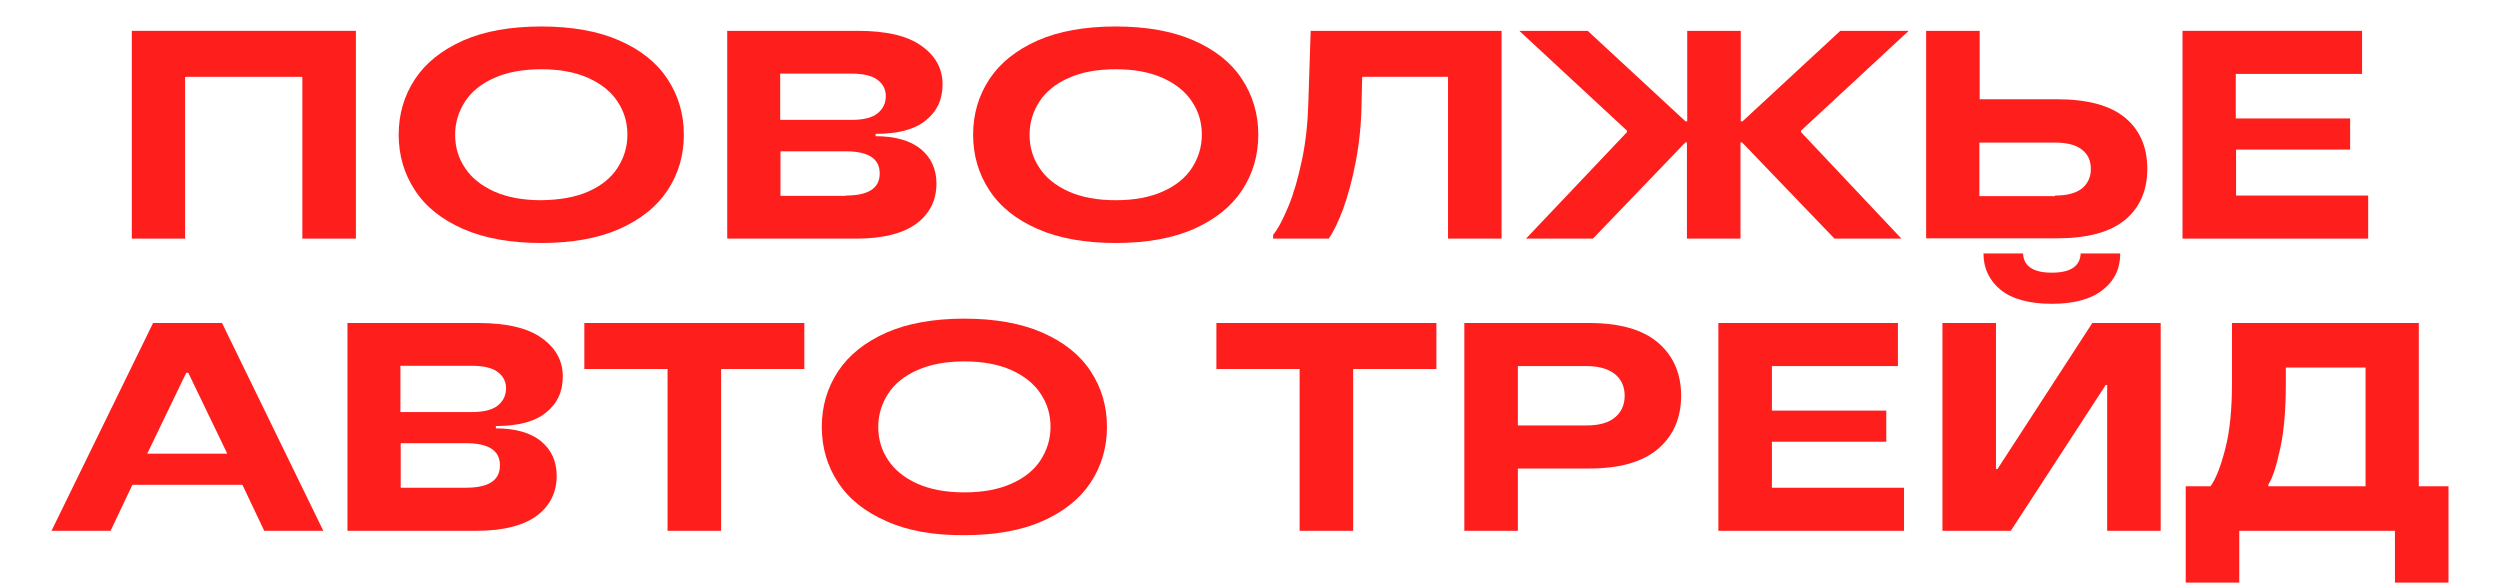
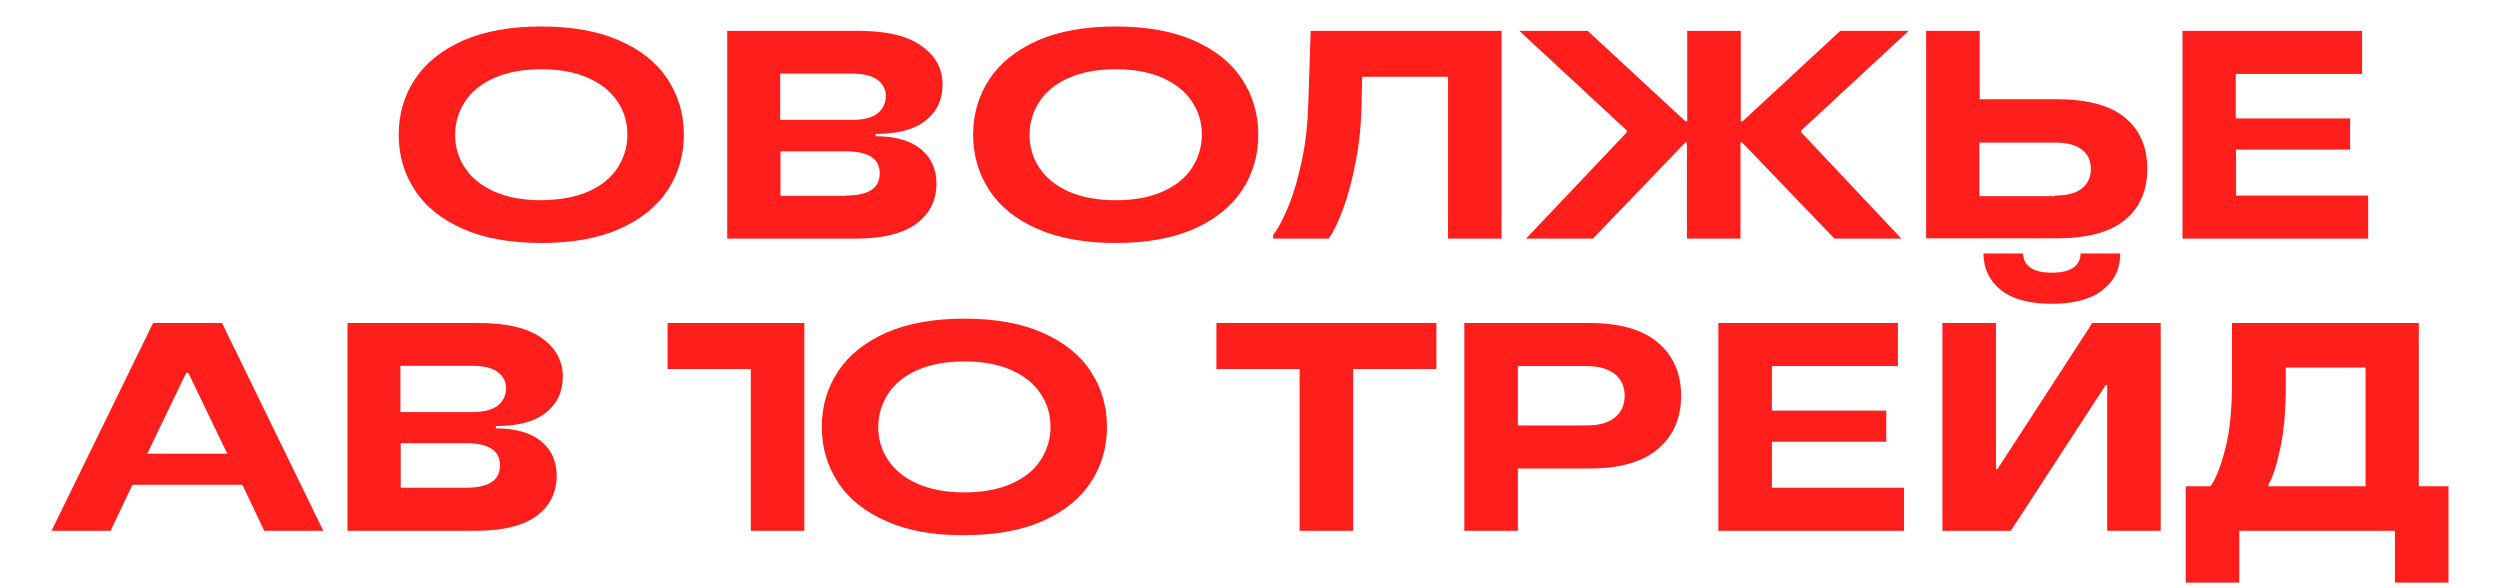
<svg xmlns="http://www.w3.org/2000/svg" version="1.1" id="Слой_1" x="0px" y="0px" viewBox="0 0 859.1 202" style="enable-background:new 0 0 859.1 202;" xml:space="preserve">
  <style type="text/css">
	.st0{fill:#FE1E1C;}
</style>
  <g>
-     <path class="st0" d="M63.6,82H45.3V10.6h77V82h-18.4V26.4H63.6V82z" />
    <path class="st0" d="M159.2,78.7c-7.3-3.2-12.9-7.6-16.6-13.3c-3.7-5.6-5.6-12-5.6-19.1c0-7.1,1.9-13.5,5.6-19.1   c3.7-5.6,9.2-10,16.6-13.3c7.3-3.2,16.3-4.8,26.8-4.8c10.5,0,19.5,1.6,26.8,4.8c7.3,3.2,12.9,7.6,16.6,13.3   c3.7,5.6,5.6,12,5.6,19.1c0,7.1-1.9,13.5-5.6,19.1c-3.7,5.6-9.2,10-16.6,13.3c-7.3,3.2-16.3,4.8-26.8,4.8   C175.5,83.5,166.5,81.9,159.2,78.7z M202.2,65.8c4.5-2,7.8-4.7,10-8.1c2.2-3.4,3.4-7.2,3.4-11.4c0-4.2-1.1-8-3.4-11.4   c-2.2-3.4-5.6-6.1-10-8.1c-4.5-2-9.8-3-16.2-3c-6.3,0-11.7,1-16.2,3c-4.5,2-7.8,4.7-10,8.1c-2.2,3.4-3.4,7.2-3.4,11.4   c0,4.2,1.1,8,3.4,11.4c2.2,3.4,5.6,6.1,10,8.1c4.5,2,9.8,3,16.2,3C192.3,68.7,197.7,67.8,202.2,65.8z" />
    <path class="st0" d="M300.8,46.8c6.8,0,12,1.5,15.6,4.4c3.6,3,5.4,6.9,5.4,11.9c0,5.7-2.3,10.3-6.8,13.7   c-4.6,3.4-11.5,5.2-20.7,5.2h-44.4V10.6h44.9c9.8,0,17.1,1.7,21.9,5.2c4.8,3.4,7.2,7.8,7.2,13.2c0,5.2-1.9,9.3-5.8,12.4   c-3.8,3.1-9.6,4.6-17.2,4.6V46.8z M268.1,25.4v15.8h24.5c4,0,7-0.7,8.9-2.2c1.9-1.5,2.9-3.5,2.9-6c0-2.3-1-4.2-2.9-5.6   c-1.9-1.4-4.9-2.1-8.8-2.1H268.1z M290.6,67.2c7.8,0,11.7-2.5,11.7-7.6s-3.9-7.6-11.7-7.6h-22.4v15.3H290.6z" />
    <path class="st0" d="M356.6,78.7c-7.3-3.2-12.9-7.6-16.6-13.3c-3.7-5.6-5.6-12-5.6-19.1c0-7.1,1.9-13.5,5.6-19.1   c3.7-5.6,9.2-10,16.6-13.3c7.3-3.2,16.3-4.8,26.8-4.8c10.5,0,19.5,1.6,26.8,4.8c7.3,3.2,12.9,7.6,16.6,13.3   c3.7,5.6,5.6,12,5.6,19.1c0,7.1-1.9,13.5-5.6,19.1c-3.7,5.6-9.2,10-16.6,13.3c-7.3,3.2-16.3,4.8-26.8,4.8   C372.9,83.5,363.9,81.9,356.6,78.7z M399.6,65.8c4.5-2,7.8-4.7,10-8.1c2.2-3.4,3.4-7.2,3.4-11.4c0-4.2-1.1-8-3.4-11.4   c-2.2-3.4-5.6-6.1-10-8.1c-4.5-2-9.8-3-16.2-3s-11.7,1-16.2,3c-4.5,2-7.8,4.7-10,8.1c-2.2,3.4-3.4,7.2-3.4,11.4   c0,4.2,1.1,8,3.4,11.4c2.2,3.4,5.6,6.1,10,8.1c4.5,2,9.8,3,16.2,3S395.1,67.8,399.6,65.8z" />
    <path class="st0" d="M437.5,80.7c1.8-2.2,3.5-5.6,5.3-9.9c1.8-4.4,3.3-9.6,4.6-15.8c1.3-6.1,2-12.7,2.2-19.8l0.8-24.6H516V82h-18.4   V26.4h-29.5l-0.2,8.8c-0.1,7.3-0.8,14.1-2,20.3c-1.2,6.3-2.7,11.7-4.3,16.2c-1.7,4.5-3.3,7.9-5,10.3h-19.1V80.7z" />
    <path class="st0" d="M547.4,82h-23l34.7-36.6v-0.5l-37-34.3h23.5l33.6,31.1h0.6V10.6h18.4v31.1h0.6l33.6-31.1h23.5l-37,34.3v0.5   L653.4,82h-23l-31.8-33.1h-0.5V82h-18.4V48.9h-0.5L547.4,82z" />
    <path class="st0" d="M661.9,82V10.6h18.4v23.5h26.5c10.5,0,18.3,2.1,23.4,6.3c5.1,4.2,7.7,10.1,7.7,17.6c0,7.5-2.6,13.4-7.7,17.6   c-5.1,4.2-12.9,6.3-23.4,6.3H661.9z M706.2,67.2c4.1,0,7.1-0.8,9.2-2.4c2-1.6,3.1-3.9,3.1-6.7c0-2.9-1-5.1-3.1-6.7   c-2-1.6-5.1-2.4-9.2-2.4h-26v18.4H706.2z" />
    <path class="st0" d="M768.4,51.4v15.8h45.4V82h-63.8V10.6h61.7v14.8h-43.4v15.3h39.3v10.7H768.4z" />
  </g>
  <g>
    <path class="st0" d="M111.1,182.4H90.8l-7.5-15.8H45.5L38,182.4H17.7L52.6,111h23.7L111.1,182.4z M64,128.1l-13.4,27.8h27.5   l-13.4-27.8H64z" />
    <path class="st0" d="M170.3,147.2c6.8,0,12,1.5,15.6,4.4c3.6,3,5.4,6.9,5.4,11.9c0,5.7-2.3,10.3-6.8,13.7   c-4.6,3.4-11.5,5.2-20.7,5.2h-44.4V111h44.9c9.8,0,17.1,1.7,21.9,5.2c4.8,3.4,7.2,7.8,7.2,13.2c0,5.2-1.9,9.3-5.8,12.4   c-3.8,3.1-9.6,4.6-17.2,4.6V147.2z M137.6,125.8v15.8h24.5c4,0,7-0.7,8.9-2.2c1.9-1.5,2.9-3.5,2.9-6c0-2.3-1-4.2-2.9-5.6   c-1.9-1.4-4.9-2.1-8.8-2.1H137.6z M160.1,167.6c7.8,0,11.7-2.5,11.7-7.7c0-5.1-3.9-7.6-11.7-7.6h-22.4v15.3H160.1z" />
-     <path class="st0" d="M200.9,111h75.5v15.8h-28.6v55.6h-18.4v-55.6h-28.6V111z" />
+     <path class="st0" d="M200.9,111h75.5v15.8v55.6h-18.4v-55.6h-28.6V111z" />
    <path class="st0" d="M304.6,179.1c-7.3-3.2-12.9-7.6-16.6-13.3c-3.7-5.6-5.6-12-5.6-19.1s1.9-13.5,5.6-19.1   c3.7-5.6,9.2-10,16.6-13.3c7.3-3.2,16.3-4.8,26.8-4.8c10.5,0,19.5,1.6,26.8,4.8c7.3,3.2,12.9,7.6,16.6,13.3   c3.7,5.6,5.6,12,5.6,19.1s-1.9,13.5-5.6,19.1c-3.7,5.6-9.2,10-16.6,13.3c-7.3,3.2-16.3,4.8-26.8,4.8   C320.9,184,311.9,182.4,304.6,179.1z M347.6,166.2c4.5-2,7.8-4.7,10-8.1c2.2-3.4,3.4-7.2,3.4-11.4c0-4.2-1.1-8-3.4-11.4   c-2.2-3.4-5.6-6.1-10-8.1c-4.5-2-9.8-3-16.2-3s-11.7,1-16.2,3c-4.5,2-7.8,4.7-10,8.1c-2.2,3.4-3.4,7.2-3.4,11.4   c0,4.2,1.1,8,3.4,11.4c2.2,3.4,5.6,6.1,10,8.1c4.5,2,9.8,3,16.2,3S343.1,168.2,347.6,166.2z" />
    <path class="st0" d="M418.1,111h75.5v15.8H465v55.6h-18.4v-55.6h-28.6V111z" />
    <path class="st0" d="M546.1,111c10.4,0,18.3,2.2,23.6,6.7c5.3,4.5,8,10.6,8,18.3c0,7.7-2.7,13.8-8,18.3s-13.2,6.7-23.6,6.7h-24.5   v21.4h-18.4V111H546.1z M545.1,146.2c4.4,0,7.7-0.9,9.9-2.8c2.2-1.8,3.3-4.3,3.3-7.4c0-3.1-1.1-5.6-3.3-7.4   c-2.2-1.8-5.5-2.8-9.9-2.8h-23.5v20.4H545.1z" />
    <path class="st0" d="M608.9,151.8v15.8h45.4v14.8h-63.8V111h61.7v14.8h-43.3v15.3h39.3v10.7H608.9z" />
    <path class="st0" d="M691,182.4h-23.5V111h18.4v50.2h0.5L719,111h23.5v71.4h-18.4v-50.1h-0.5L691,182.4z M687.5,99.6   c-3.9-3.2-5.9-7.4-5.9-12.5h13.6c0.2,4.4,3.5,6.6,9.9,6.6c6.4,0,9.7-2.2,9.9-6.6h13.6c0,5.2-2,9.4-6,12.5c-4,3.2-9.9,4.8-17.5,4.8   S691.4,102.8,687.5,99.6z" />
    <path class="st0" d="M831.2,167.1h10.2v33.1h-18.4v-17.8h-53.5v17.8h-18.4v-33.1h8.5c1.8-2.4,3.5-6.7,5.1-12.9   c1.6-6.2,2.3-13.7,2.3-22.7V111h64.2V167.1z M779.4,167.1h33.5v-40.8h-27.4v5.7c0,8.7-0.6,16-1.9,22c-1.3,6-2.6,10.2-4.1,12.5   V167.1z" />
  </g>
</svg>